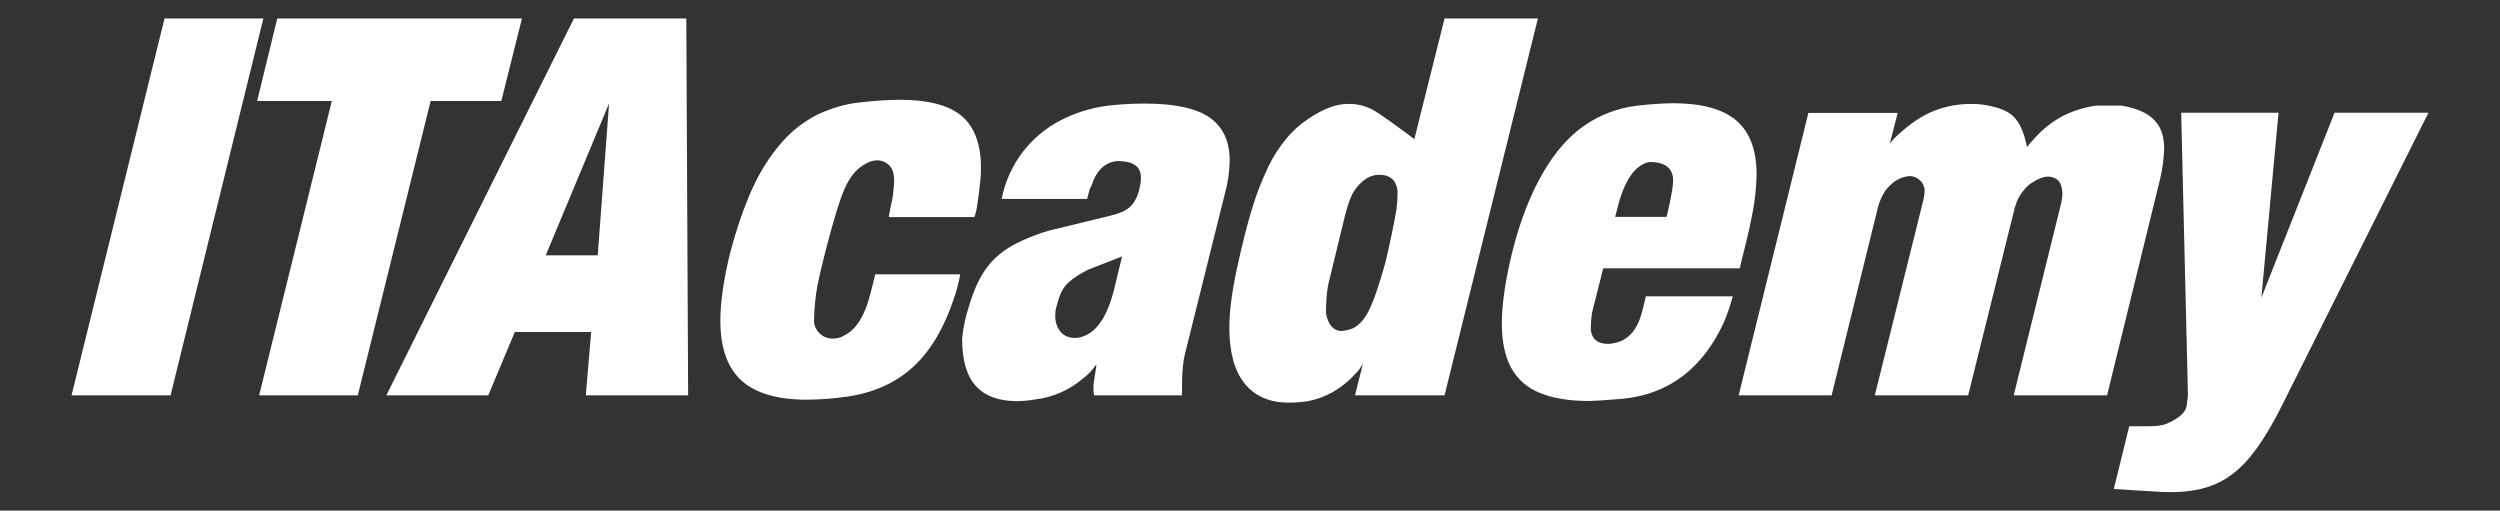
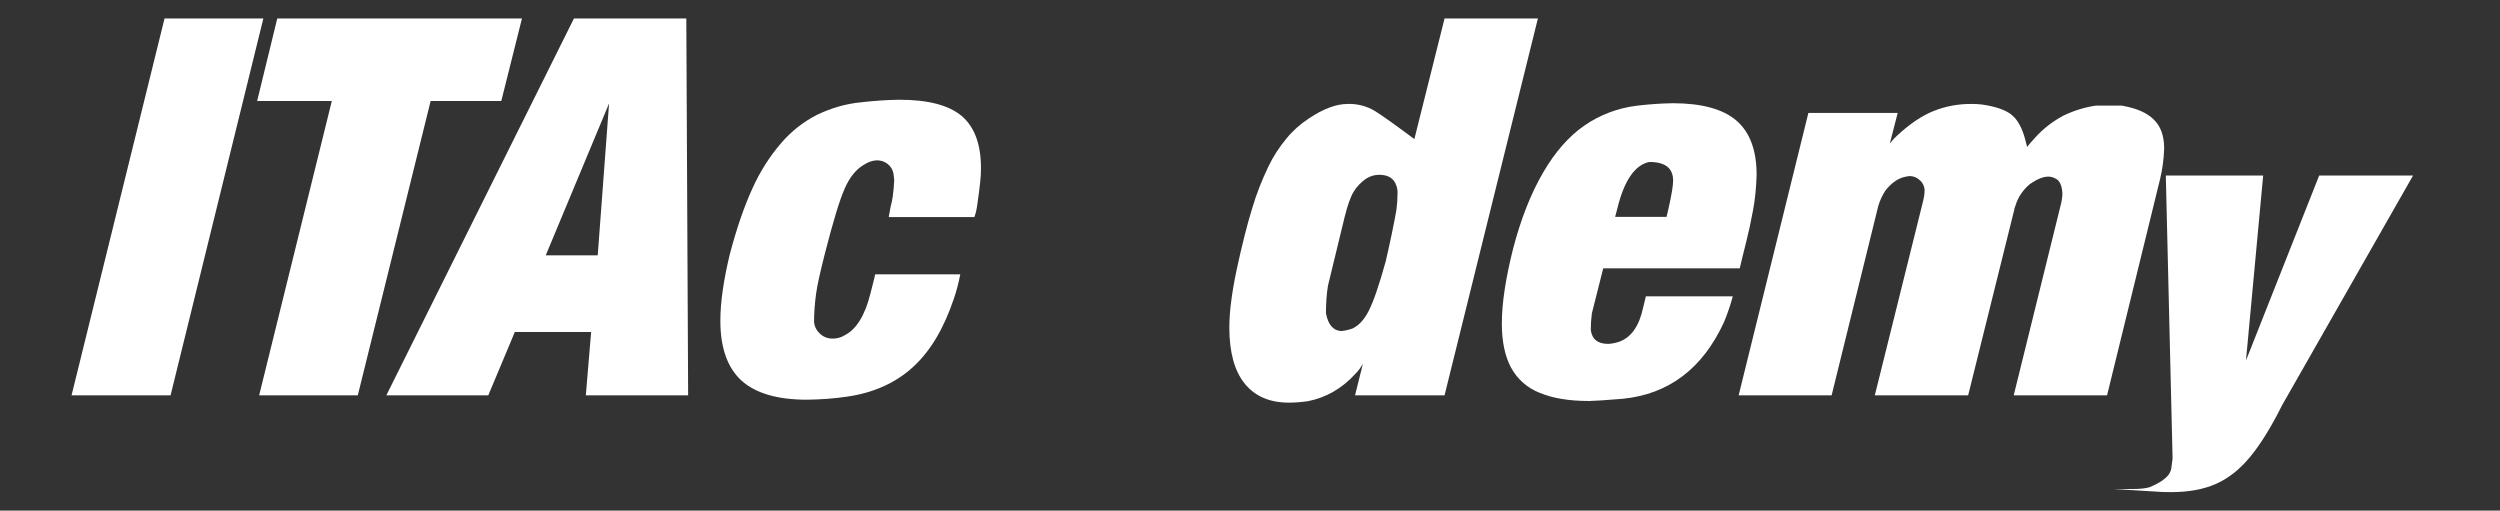
<svg xmlns="http://www.w3.org/2000/svg" version="1.1" id="Layer_1" x="0px" y="0px" viewBox="0 0 1366 279" style="enable-background:new 0 0 1366 279;" xml:space="preserve">
  <rect x="0" y="0" width="1366" height="279" fill="#333333" stroke="none" />
  <style type="text/css">
	.st0{fill:#FFFFFF;}
</style>
  <polygon class="st0" points="89.9,10.1 39.1,216 93.2,216 143.9,10.1 " />
  <polygon class="st0" points="151.5,10.1 140.5,55.2 181.3,55.2 141.6,216 195.5,216 235.3,55.2 273.9,55.2 285.2,10.1 " />
  <path class="st0" d="M332.8,56.5l-6.2,83h-28.4L332.8,56.5z M313.6,10.1L211.1,216h55.7l14.5-34.6H323l-2.9,34.6h55.9L375,10.1  H313.6z" />
  <path class="st0" d="M534.1,111c-0.3,2.6-0.8,5.2-1.7,7.6h-46.8l1.1-6c0.5-1.7,0.9-3.5,1.1-5.3c0.4-2.9,0.7-5.9,0.8-8.9  c-0.1-1.3-0.3-2.7-0.5-4c-0.5-2-1.6-3.7-3.2-4.9c-1.7-1.3-3.7-1.9-5.8-1.9c-2.5,0.1-4.9,1-7,2.4c-4.2,2.4-7.8,6.7-10.5,12.9  c-2.8,6.2-6.5,18.4-11.1,36.5c-2.4,9.5-4,16.6-4.6,21.2c-0.7,5.1-1.1,10.2-1.1,15.3c0.2,2.5,1.4,4.8,3.3,6.5  c1.8,1.7,4.2,2.6,6.6,2.6c2.4,0.1,4.7-0.5,6.8-1.8c6.4-3.2,11.1-10.8,14.1-22.8l2.1-8.3l0.5-2.2h46.5c-0.9,4.5-2,8.9-3.5,13.3  c-5.5,16.3-12.9,28.8-22.4,37.4c-9.4,8.6-21.4,14-35.8,16.1c-7.3,1.1-14.7,1.6-22.1,1.7c-16.1,0-28-3.5-35.7-10.4  c-7.7-7-11.6-17.9-11.6-32.8c0-9.8,1.7-21.8,5.1-36c3.8-14.5,8-26.6,12.5-36.4c4-8.9,9.3-17.3,15.7-24.7  c5.5-6.4,12.1-11.6,19.6-15.4c7.5-3.6,15.6-6,23.9-6.8c7-0.8,14-1.3,21-1.4c15.8,0,27.1,3,34.1,8.9c7,6,10.5,15.4,10.5,28.5  C536.1,95.7,535.4,102.1,534.1,111" />
-   <path class="st0" d="M596.2,101.9c-0.6,0.8-1,1.7-1.1,2.7c-0.5,1.6-0.8,3-1.1,4.1h-46.7c1.8-9.2,5.7-17.9,11.3-25.4  c5.7-7.4,12.9-13.5,21.2-17.7c9-4.6,18.8-7.4,28.9-8.2c6.2-0.6,11.8-0.8,17-0.8c16.1,0,27.8,2.5,35.2,7.6c7.3,5.1,11,12.9,11,23.5  c-0.1,5.9-0.9,11.8-2.5,17.6l-21.8,87.5l-0.8,3.7l-0.5,4.1c-0.4,4-0.5,9.1-0.5,15.4h-48l-0.3-2.2V210l0.6-4l0.7-4.4l0.3-2.6  c-2,3-4.5,5.7-7.5,7.9c-7.3,6.2-16.2,10.2-25.7,11.3c-3.3,0.6-6.6,0.9-10,1c-10.2,0-17.7-2.8-22.7-8.3s-7.5-14.1-7.5-25.7  c0.4-4.5,1.2-8.9,2.4-13.3c2.4-8.9,5.1-15.9,8.1-21.1c2.9-5.1,6.8-9.5,11.5-13.1c4.7-3.5,11.2-6.8,19.6-9.8c1.6-0.6,3-1,4.3-1.4  s2.6-0.8,3.7-1l30.8-7.5c5.3-1.2,9.2-2.9,11.5-5.1c2.3-2.2,4-5.5,5-9.8c0.5-2,0.8-4,0.8-6c0-6.1-4.2-9.1-12.7-9.1  C603.7,88.5,599,93.2,596.2,101.9 M613.1,140.1l-18.7,7.3l-1.2,0.7c-0.4,0.2-0.8,0.4-1.2,0.6c-4.7,2.6-8,5.1-10,7.6  c-2,2.5-3.5,6.1-4.6,10.7c-0.6,1.7-0.8,3.6-0.8,5.4c-0.1,3.2,0.8,6.3,2.8,8.8c1.9,2.3,4.8,3.5,7.7,3.4c1.4,0.1,2.8-0.1,4.1-0.6  c8-2.4,13.9-11.1,17.6-26.1L613.1,140.1z" />
  <path class="st0" d="M715.2,64.7c7.9-5.3,15-7.9,21.1-7.9c5.4-0.2,10.6,1.2,15.2,4c4.2,2.7,11.3,7.7,21.3,15.2l16.5-65.9h51  l-51,205.9h-48.9l4.3-17.3c-1.1,2-2.4,3.8-4,5.4c-7.3,8.1-16,13.1-26,15.1c-3.5,0.5-7,0.8-10.5,0.8c-10.5,0-18.5-3.5-24.1-10.4  c-5.6-6.9-8.4-17.2-8.4-30.7c0-8.2,1.3-18.7,4-31.5c2.9-13.4,5.7-24.6,8.5-33.6c2.3-7.8,5.3-15.4,8.8-22.7c2.6-5.5,6-10.7,9.9-15.4  C706.4,71.4,710.6,67.7,715.2,64.7 M724.5,171.2c1.2,6.2,3.9,9.4,8.3,9.7c2.1-0.2,4.2-0.7,6.2-1.4c3.4-1.6,6.4-4.8,8.9-9.7  s5.6-13.8,9.2-26.8c0.8-3.3,1.9-8.3,3.3-14.9c1.4-6.6,2.2-11.1,2.6-13.4c0.4-2.9,0.6-5.9,0.6-8.8c0.1-1.5-0.1-3-0.6-4.4  c-1.3-4-4.4-6-9.4-6c-2.6,0-5.2,0.8-7.3,2.2c-2.7,1.9-5,4.3-6.7,7.1c-1.7,2.8-3.3,7.4-4.9,13.8l-9.1,37.5  C724.8,161,724.5,166.1,724.5,171.2" />
  <path class="st0" d="M957.8,115.2c-1.1,6-2.4,12-3.9,17.9c-1.5,5.9-2.6,10.4-3.3,13.5H876l-6.2,24.6c-0.4,3-0.6,6.1-0.6,9.1  c0.7,5.1,3.8,7.6,9.6,7.6c1.9-0.1,3.8-0.5,5.7-1.1c6.7-2.3,11.1-8.5,13.3-18.7l1.5-6.2h47.5c-1.3,4.8-2.9,9.5-4.8,14.1  c-11.7,25.4-30.2,39.4-55.4,41.9c-10,0.8-16,1.2-18.2,1.2c-11.1,0-20.1-1.5-27.2-4.5c-6.7-2.6-12.2-7.5-15.6-13.8  c-3.3-6.2-5-14.2-5-24c0-11.1,2.1-24.8,6.2-41.1c4.3-16.4,9.8-30.2,16.4-41.5c6.6-11.3,14.1-19.8,22.5-25.6  c8.4-5.8,18.1-9.5,28.3-10.8c6.6-0.8,13.3-1.3,20-1.4c15.8,0,27.5,3.2,34.8,9.5s11.1,16.3,11,29.9  C959.6,102.4,959,108.9,957.8,115.2 M882.5,118.5h28.1l1.1-4.7c1.7-7.5,2.5-12.5,2.5-15.1c0-6.8-4.3-10.2-13-10.2  c-7.9,1.6-13.8,10.2-17.5,25.5L882.5,118.5z" />
  <path class="st0" d="M1000.8,216H950l38.1-154.3h48.8l-4.3,16.7c1.3-1.7,2.7-3.2,4.3-4.6c6.6-6.1,13.1-10.5,19.5-13.1  c6.7-2.7,13.9-4,21.1-3.9c1.8,0,3.6,0.1,5.4,0.3c7.6,1.1,13,3,16.2,5.6c3.3,2.6,5.8,7.2,7.5,13.6c0.5,2,0.8,3.4,1,4  c1.4-1.8,2.9-3.5,4.4-5.1c4.4-4.9,9.6-8.9,15.4-12c5.6-2.7,11.6-4.6,17.8-5.5h14.1c8,1.4,13.9,3.9,17.6,7.7c3.8,3.7,5.6,9,5.6,15.8  c-0.2,5.5-0.9,11.1-2.2,16.5L1151.3,216h-51l25.8-104.5c0.5-2,0.8-4,0.8-6c-0.3-4.2-1.5-6.9-3.7-7.9c-1.2-0.7-2.6-1.1-4-1.1  c-2.9,0-6.2,1.4-10.1,4.1c-3.6,3-6.3,6.9-7.7,11.3c-0.3,0.7-0.5,1.3-0.6,1.7c-0.1,0.3-0.2,0.7-0.2,1L1075.4,216h-51l26.4-106.2  c0.5-2,0.8-4,0.8-6c-0.1-2-1-4-2.6-5.3c-1.5-1.5-3.5-2.3-5.6-2.3c-1.1,0.1-2.1,0.3-3.2,0.6c-3.5,0.9-6.8,3.3-10,7.3  c-1.7,2.6-3,5.4-3.9,8.4L1000.8,216z" />
-   <path class="st0" d="M1178,268.6l-23-1.4l8.4-34.3h10c4.6,0,7.9-0.4,9.8-1.1c7.2-3,11.1-6.4,11.6-10.2l0.7-5.4l-3.7-154.6h53.2  l-9.4,101.1l40-101.1h51.3L1247,221.3c-6,12-11.8,21.4-17.5,28.3s-11.9,11.8-18.7,14.8c-6.8,3-15,4.5-24.7,4.5  C1182.6,268.9,1179.8,268.8,1178,268.6" />
+   <path class="st0" d="M1178,268.6l-23-1.4h10c4.6,0,7.9-0.4,9.8-1.1c7.2-3,11.1-6.4,11.6-10.2l0.7-5.4l-3.7-154.6h53.2  l-9.4,101.1l40-101.1h51.3L1247,221.3c-6,12-11.8,21.4-17.5,28.3s-11.9,11.8-18.7,14.8c-6.8,3-15,4.5-24.7,4.5  C1182.6,268.9,1179.8,268.8,1178,268.6" />
</svg>